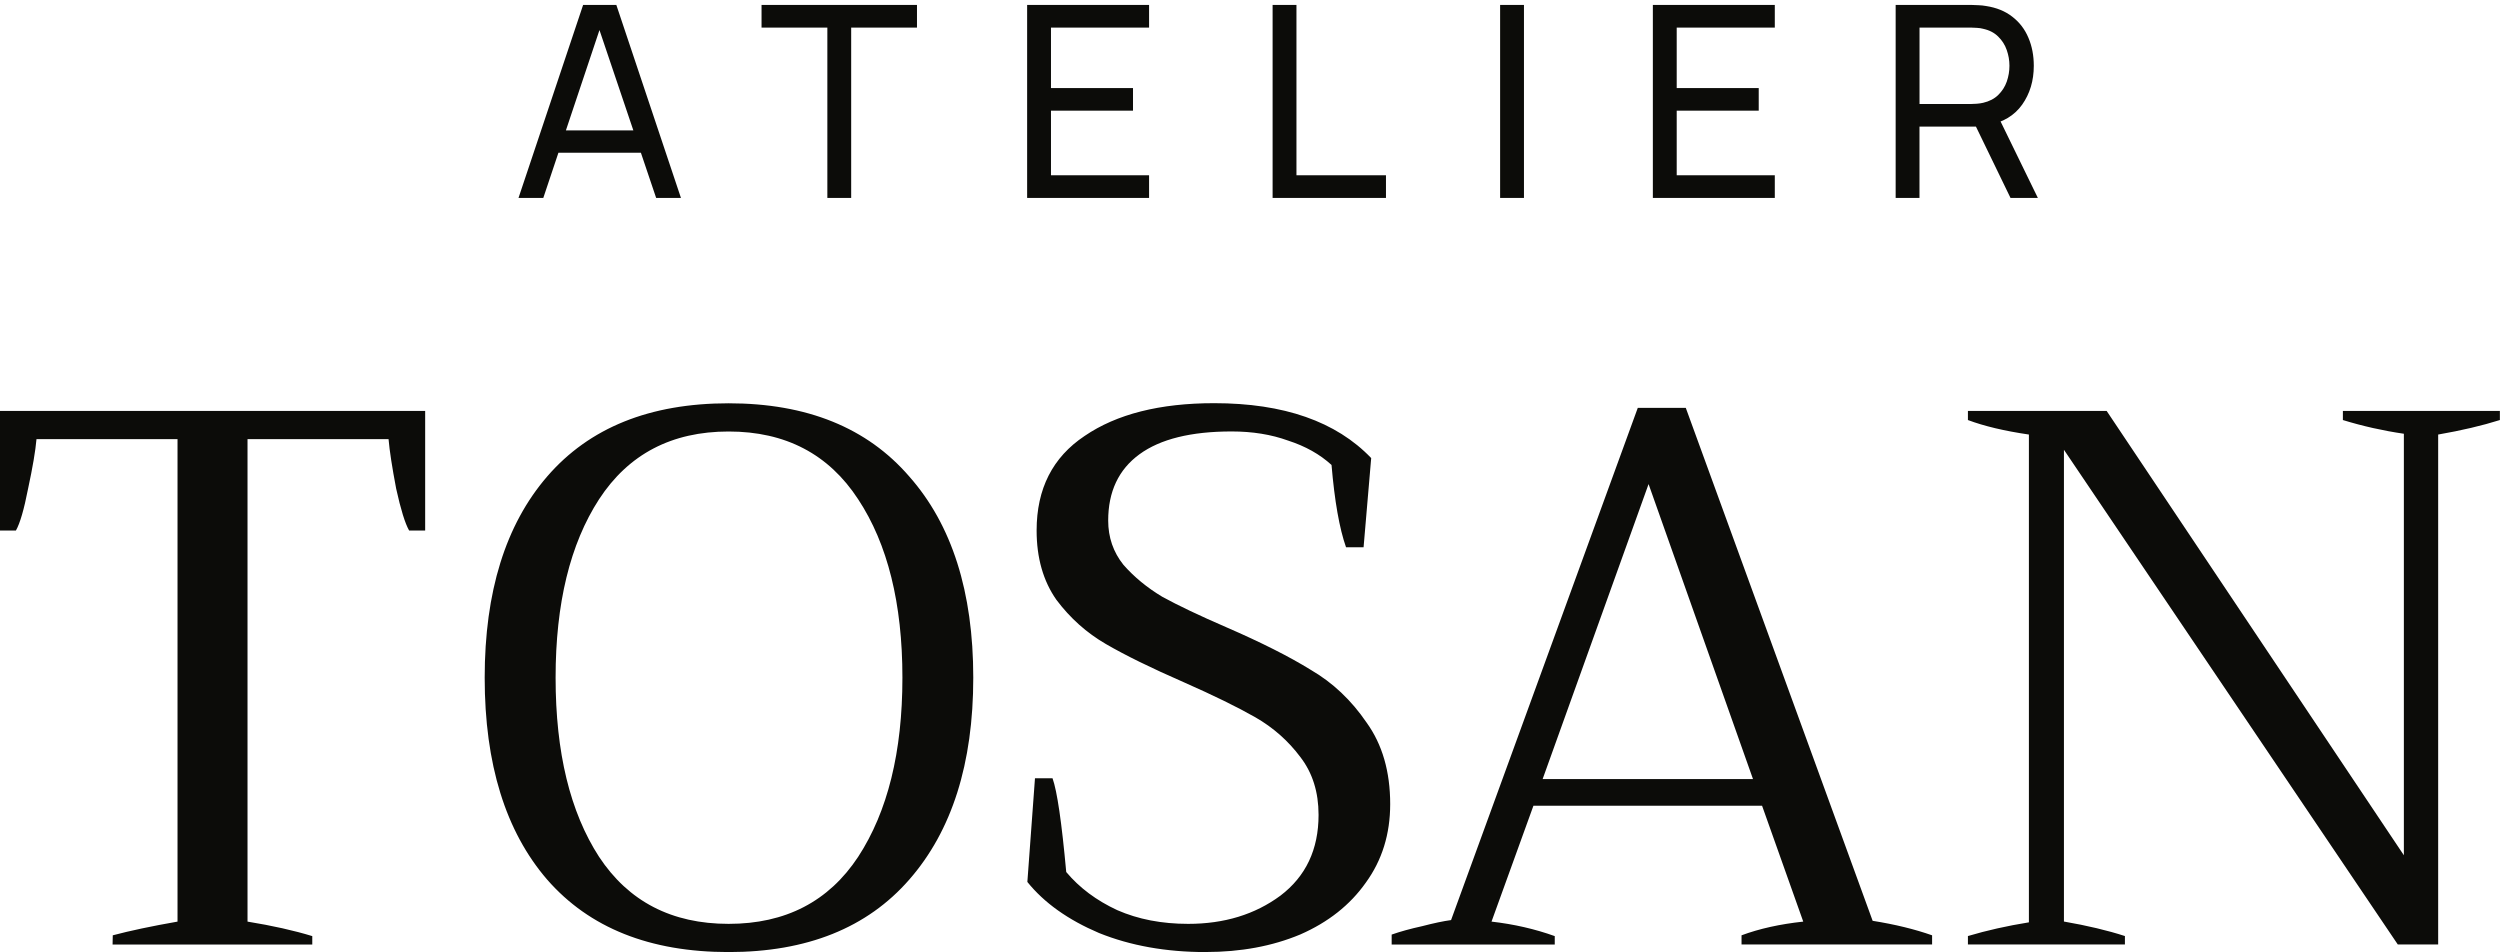
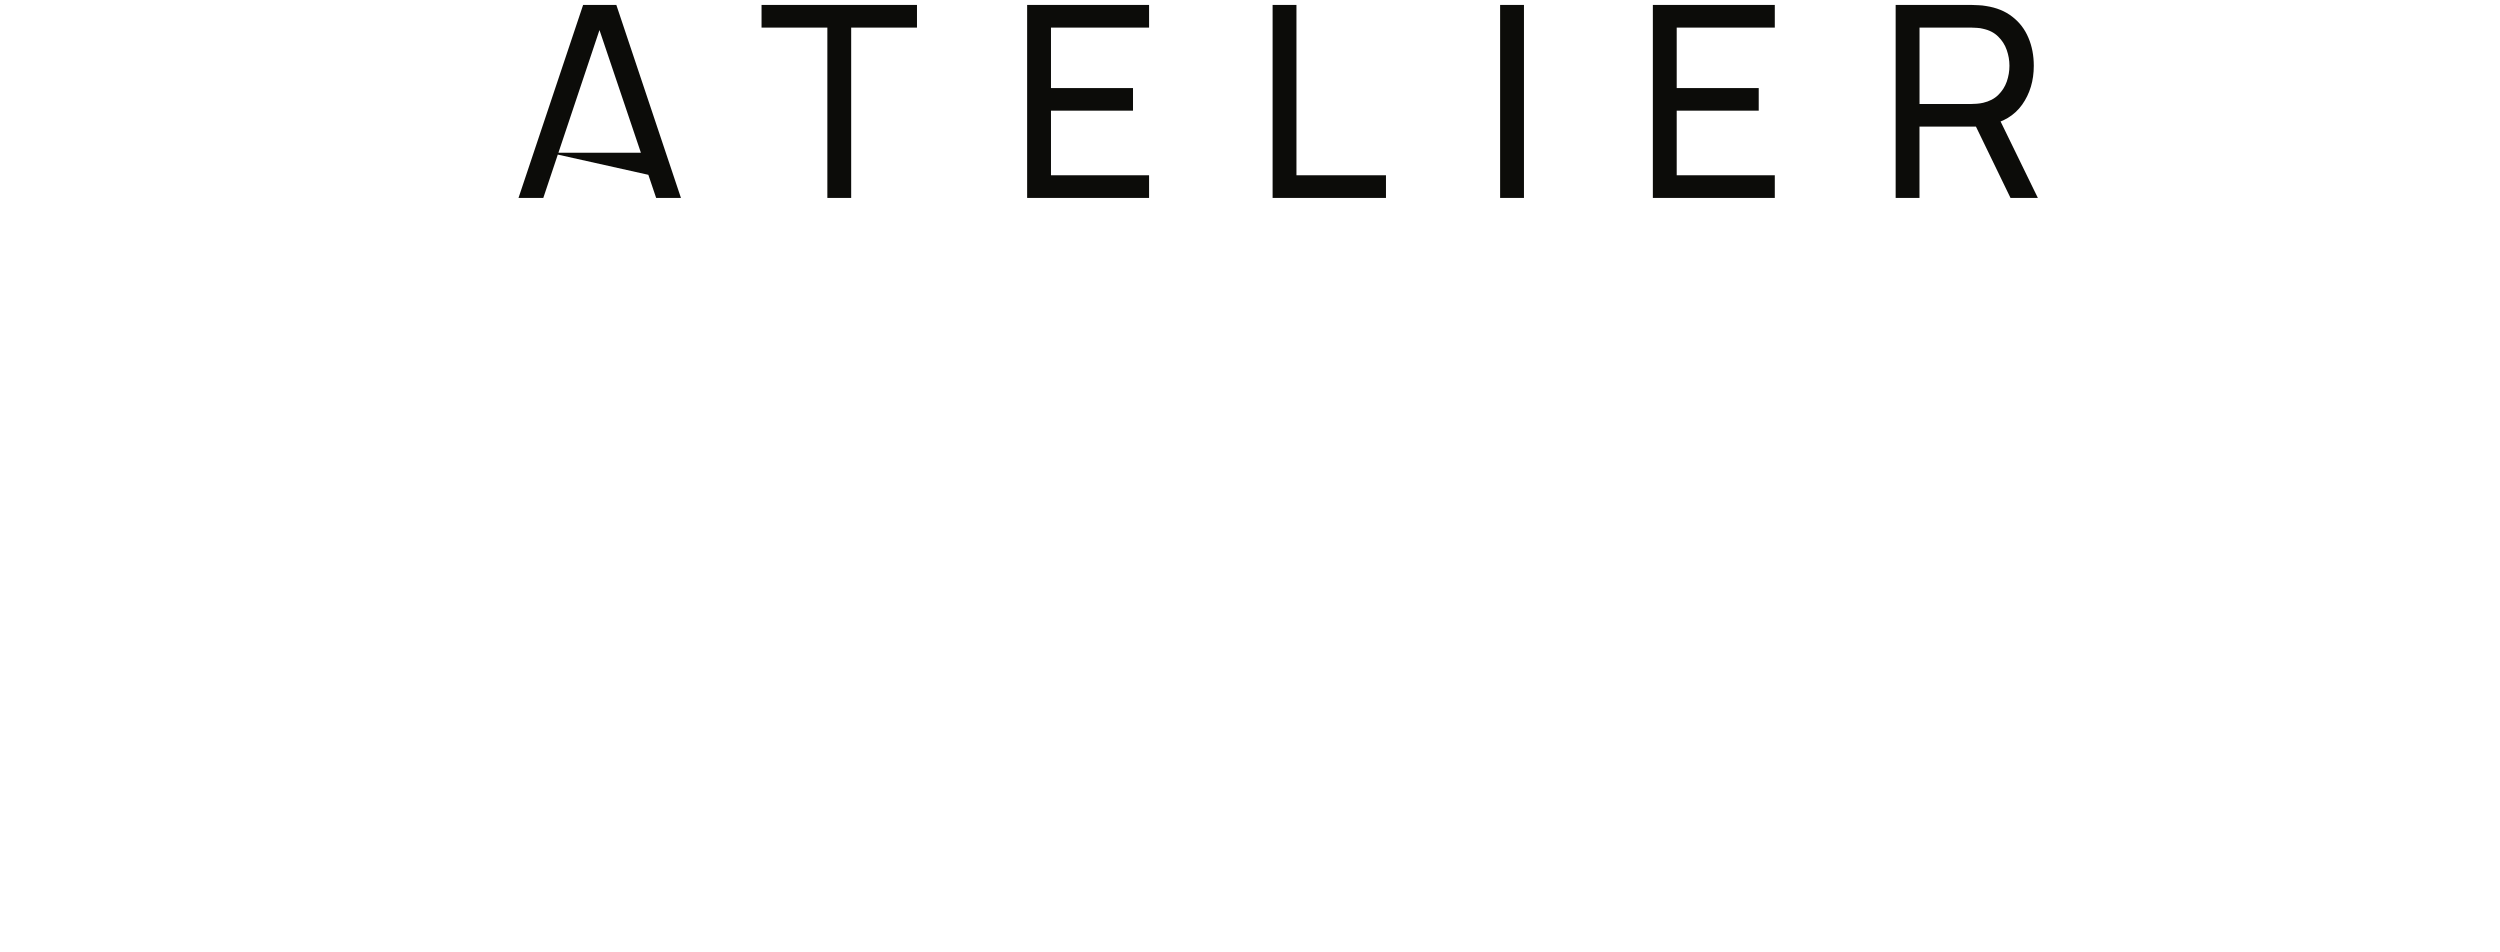
<svg xmlns="http://www.w3.org/2000/svg" xml:space="preserve" id="svg1" version="1.1" viewBox="0 0 41.037 15.628" height="15.628mm" width="41.037mm">
  <defs id="defs1" />
  <g transform="translate(-79.608,-140.35)" id="layer1">
-     <path aria-label="TOSAN" id="text2" d="m 81.459,155.703 q 0.425,-0.113 1.063,-0.225 v -7.92 h -2.315 q -0.025,0.288 -0.138,0.813 -0.1,0.513 -0.2,0.688 h -0.263 v -1.964 h 6.981 v 1.964 h -0.263 q -0.1,-0.175 -0.213,-0.688 -0.1,-0.525 -0.125,-0.813 h -2.315 v 7.92 q 0.613,0.1 1.063,0.238 v 0.138 h -3.278 z m 10.109,0.275 q -1.939,0 -2.978,-1.189 -1.026,-1.189 -1.026,-3.315 0,-2.114 1.026,-3.303 1.038,-1.201 2.978,-1.201 1.927,0 2.965,1.201 1.051,1.189 1.051,3.303 0,2.114 -1.051,3.315 -1.038,1.189 -2.965,1.189 z m 0,-0.463 q 1.401,0 2.127,-1.101 0.726,-1.113 0.726,-2.94 0,-1.827 -0.726,-2.928 -0.726,-1.113 -2.127,-1.113 -1.401,0 -2.127,1.113 -0.713,1.101 -0.713,2.928 0,1.839 0.713,2.94 0.726,1.101 2.127,1.101 z m 7.832,0.463 q -0.976,0 -1.752,-0.313 -0.763,-0.325 -1.176,-0.838 l 0.125,-1.702 h 0.288 q 0.113,0.313 0.225,1.539 0.325,0.388 0.838,0.626 0.513,0.225 1.164,0.225 0.888,0 1.514,-0.463 0.626,-0.475 0.626,-1.326 0,-0.563 -0.3,-0.951 -0.3,-0.4 -0.738,-0.651 -0.438,-0.25 -1.176,-0.576 -0.801,-0.35 -1.276,-0.626 -0.475,-0.275 -0.813,-0.726 -0.325,-0.463 -0.325,-1.139 0,-1.026 0.788,-1.551 0.788,-0.538 2.127,-0.538 1.714,0 2.577,0.901 l -0.125,1.464 h -0.288 q -0.163,-0.463 -0.238,-1.351 -0.288,-0.263 -0.713,-0.4 -0.413,-0.15 -0.926,-0.15 -1.001,0 -1.514,0.375 -0.513,0.375 -0.513,1.088 0,0.413 0.25,0.726 0.263,0.3 0.638,0.525 0.388,0.213 1.051,0.5 0.863,0.375 1.389,0.701 0.538,0.313 0.913,0.863 0.388,0.538 0.388,1.339 0,0.738 -0.4,1.289 -0.388,0.55 -1.076,0.851 -0.688,0.288 -1.551,0.288 z m 10.947,-0.513 q 0.55,0.088 0.976,0.238 v 0.15 h -3.128 v -0.15 q 0.438,-0.163 1.013,-0.225 l -0.676,-1.902 h -3.753 l -0.688,1.902 q 0.55,0.063 1.038,0.238 v 0.138 h -2.677 v -0.163 q 0.213,-0.075 0.5,-0.138 0.288,-0.075 0.475,-0.1 l 3.065,-8.408 h 0.788 z m -1.964,-2.327 -1.714,-4.842 -1.739,4.842 z m 3.528,2.577 q 0.463,-0.138 1.001,-0.225 v -8.007 q -0.601,-0.088 -1.001,-0.238 v -0.15 h 2.277 l 4.879,7.294 v -6.919 q -0.513,-0.075 -1.001,-0.225 v -0.15 h 2.577 v 0.15 q -0.438,0.138 -1.013,0.238 v 8.37 h -0.663 l -5.48,-8.12 v 7.744 q 0.576,0.1 1.001,0.238 v 0.138 h -2.577 z" style="font-size:12.511px;line-height:1.45;font-family:Trirong;-inkscape-font-specification:Trirong;letter-spacing:0px;word-spacing:1.324px;fill:#0c0c09;stroke-width:1.987" />
-     <path aria-label="ATELIER" transform="matrix(0.388,0,0,0.388,-43.102,-57.969)" id="text1" d="m 338.199,519.505 2.733,-8.164 h 1.406 l 2.733,8.164 h -1.049 l -2.557,-7.574 h 0.317 l -2.534,7.574 z m 1.315,-1.911 v -0.947 h 4.241 v 0.947 z m 11.751,1.911 v -7.206 h -2.784 v -0.958 h 6.576 v 0.958 h -2.784 v 7.206 z m 8.452,0 v -8.164 h 5.159 v 0.958 h -4.15 v 2.557 h 3.47 v 0.958 h -3.47 v 2.733 h 4.15 v 0.958 z m 10.385,0 v -8.164 h 1.009 v 7.206 h 3.787 v 0.958 z m 9.625,0 v -8.164 h 1.009 v 8.164 z m 6.462,0 v -8.164 h 5.159 v 0.958 h -4.15 v 2.557 h 3.47 v 0.958 h -3.47 v 2.733 h 4.15 v 0.958 z m 10.272,0 v -8.164 h 3.226 q 0.119,0 0.283,0.011 0.164,0.006 0.317,0.034 0.663,0.102 1.111,0.454 0.454,0.351 0.68,0.89 0.227,0.533 0.227,1.185 0,0.947 -0.493,1.644 -0.493,0.692 -1.446,0.867 l -0.386,0.062 h -2.511 v 3.016 z m 4.859,0 -1.61,-3.322 0.998,-0.306 1.769,3.628 z m -3.849,-3.974 h 2.183 q 0.108,0 0.244,-0.011 0.142,-0.011 0.266,-0.04 0.391,-0.091 0.635,-0.329 0.249,-0.244 0.363,-0.567 0.113,-0.329 0.113,-0.669 0,-0.34 -0.113,-0.663 -0.113,-0.329 -0.363,-0.573 -0.244,-0.244 -0.635,-0.329 -0.125,-0.034 -0.266,-0.04 -0.136,-0.011 -0.244,-0.011 h -2.183 z" style="font-weight:500;font-size:11.339px;line-height:1.45;font-family:Manrope;-inkscape-font-specification:'Manrope Medium';letter-spacing:3.752px;word-spacing:2px;white-space:pre;fill:#0c0c09;stroke-width:3.001" />
+     <path aria-label="ATELIER" transform="matrix(0.388,0,0,0.388,-43.102,-57.969)" id="text1" d="m 338.199,519.505 2.733,-8.164 h 1.406 l 2.733,8.164 h -1.049 l -2.557,-7.574 h 0.317 l -2.534,7.574 z m 1.315,-1.911 h 4.241 v 0.947 z m 11.751,1.911 v -7.206 h -2.784 v -0.958 h 6.576 v 0.958 h -2.784 v 7.206 z m 8.452,0 v -8.164 h 5.159 v 0.958 h -4.15 v 2.557 h 3.47 v 0.958 h -3.47 v 2.733 h 4.15 v 0.958 z m 10.385,0 v -8.164 h 1.009 v 7.206 h 3.787 v 0.958 z m 9.625,0 v -8.164 h 1.009 v 8.164 z m 6.462,0 v -8.164 h 5.159 v 0.958 h -4.15 v 2.557 h 3.47 v 0.958 h -3.47 v 2.733 h 4.15 v 0.958 z m 10.272,0 v -8.164 h 3.226 q 0.119,0 0.283,0.011 0.164,0.006 0.317,0.034 0.663,0.102 1.111,0.454 0.454,0.351 0.68,0.89 0.227,0.533 0.227,1.185 0,0.947 -0.493,1.644 -0.493,0.692 -1.446,0.867 l -0.386,0.062 h -2.511 v 3.016 z m 4.859,0 -1.61,-3.322 0.998,-0.306 1.769,3.628 z m -3.849,-3.974 h 2.183 q 0.108,0 0.244,-0.011 0.142,-0.011 0.266,-0.04 0.391,-0.091 0.635,-0.329 0.249,-0.244 0.363,-0.567 0.113,-0.329 0.113,-0.669 0,-0.34 -0.113,-0.663 -0.113,-0.329 -0.363,-0.573 -0.244,-0.244 -0.635,-0.329 -0.125,-0.034 -0.266,-0.04 -0.136,-0.011 -0.244,-0.011 h -2.183 z" style="font-weight:500;font-size:11.339px;line-height:1.45;font-family:Manrope;-inkscape-font-specification:'Manrope Medium';letter-spacing:3.752px;word-spacing:2px;white-space:pre;fill:#0c0c09;stroke-width:3.001" />
  </g>
</svg>